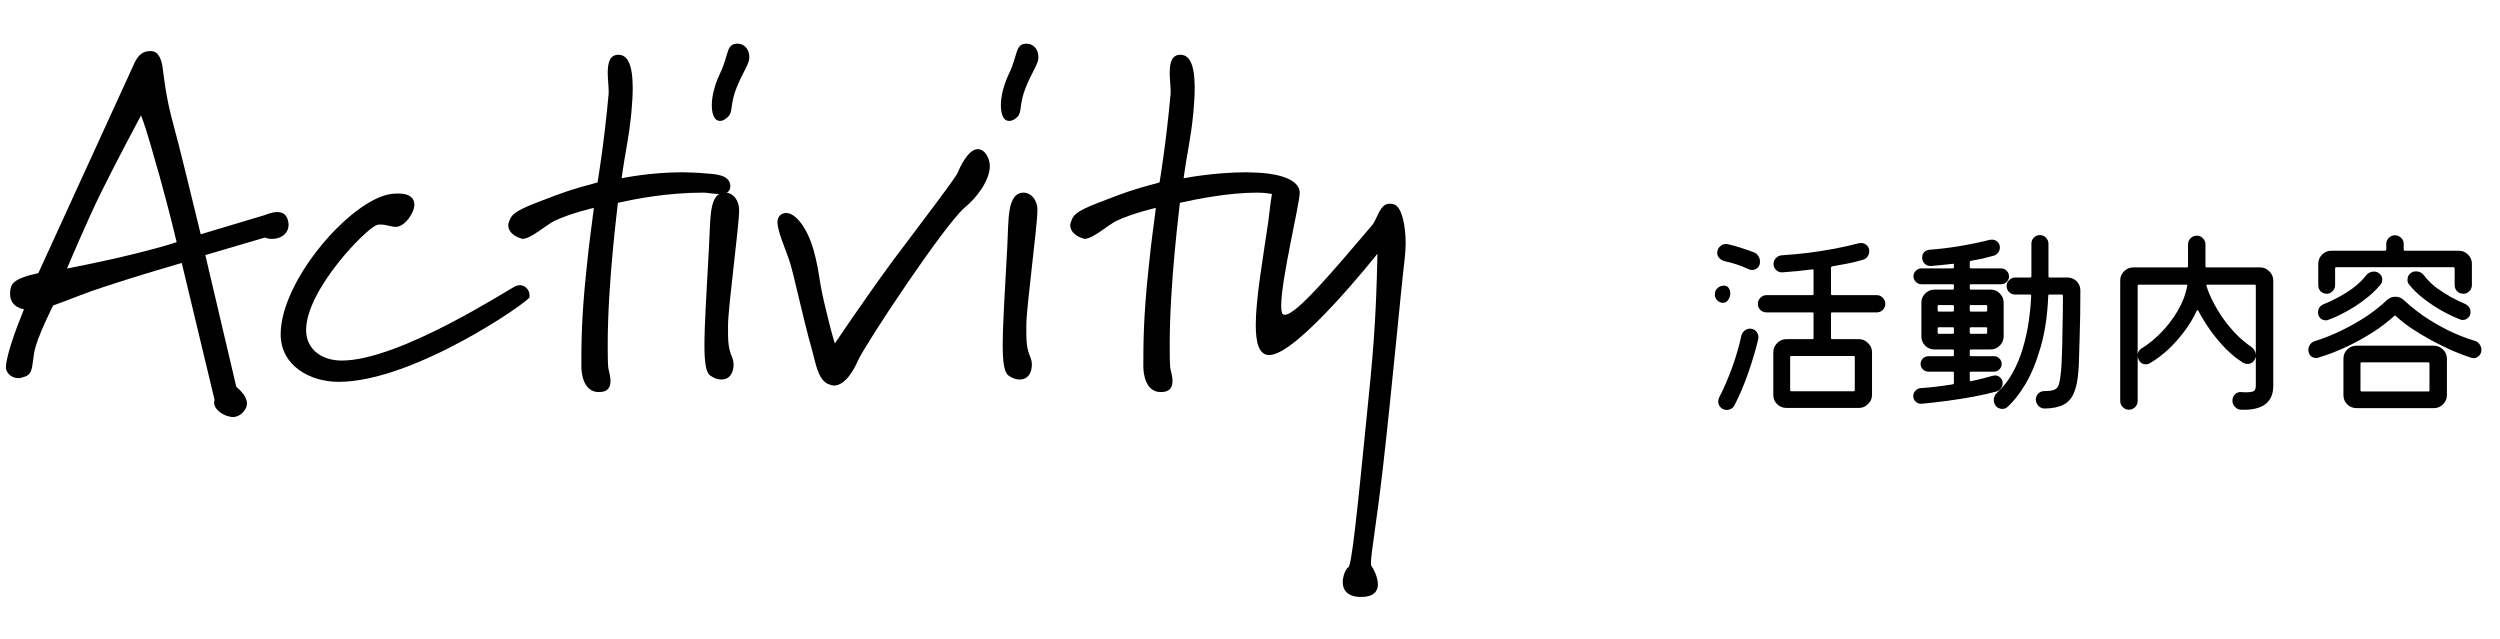
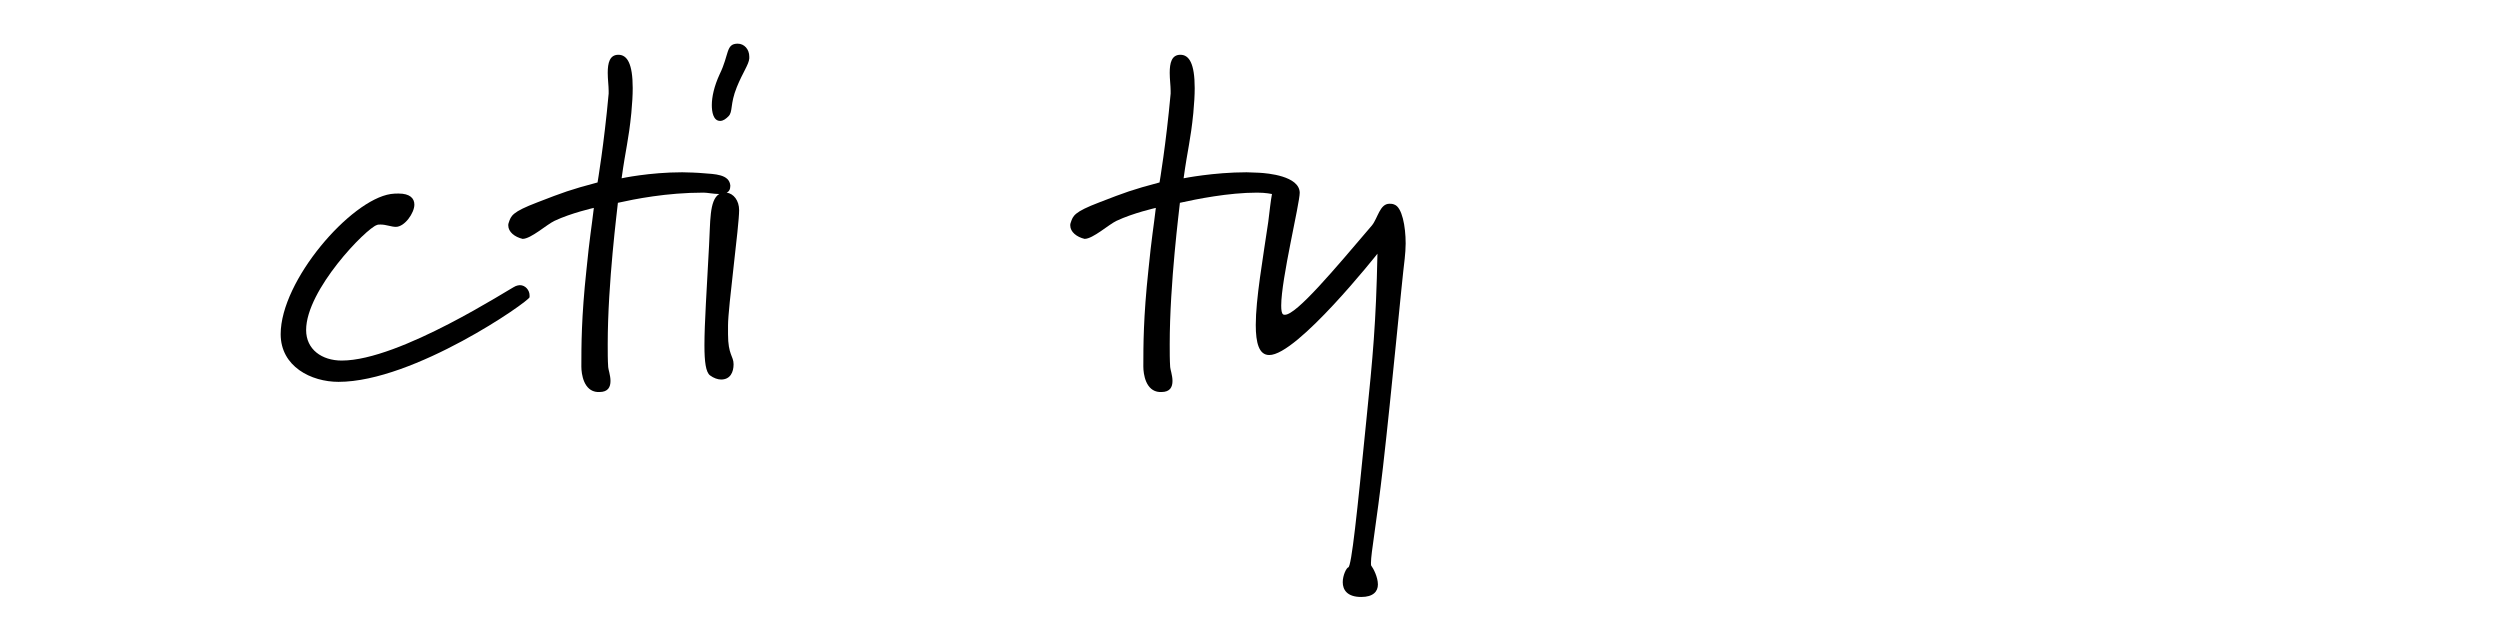
<svg xmlns="http://www.w3.org/2000/svg" width="227" height="58" viewBox="0 0 227 58" fill="none">
-   <path d="M166.254 26.691C166.254 26.763 166.29 26.799 166.362 26.799H170.412C170.628 26.799 170.808 26.877 170.952 27.033C171.108 27.189 171.186 27.375 171.186 27.591C171.186 27.807 171.108 27.993 170.952 28.149C170.796 28.293 170.616 28.365 170.412 28.365H166.362C166.29 28.365 166.254 28.401 166.254 28.473V30.687C166.254 30.759 166.29 30.795 166.362 30.795H168.792C169.116 30.795 169.392 30.915 169.62 31.155C169.86 31.383 169.98 31.659 169.98 31.983V35.853C169.98 36.177 169.86 36.453 169.62 36.681C169.392 36.921 169.116 37.041 168.792 37.041H162.204C161.88 37.041 161.598 36.927 161.358 36.699C161.13 36.471 161.016 36.189 161.016 35.853V31.983C161.016 31.671 161.13 31.395 161.358 31.155C161.586 30.915 161.868 30.795 162.204 30.795H164.562C164.634 30.795 164.67 30.759 164.67 30.687V28.473C164.67 28.401 164.634 28.365 164.562 28.365H160.404C160.176 28.365 159.984 28.287 159.828 28.131C159.684 27.975 159.612 27.795 159.612 27.591C159.612 27.375 159.69 27.189 159.846 27.033C160.002 26.877 160.188 26.799 160.404 26.799H164.562C164.634 26.799 164.67 26.763 164.67 26.691V24.549C164.67 24.465 164.634 24.435 164.562 24.459C164.082 24.507 163.608 24.561 163.14 24.621C162.672 24.669 162.24 24.705 161.844 24.729C161.628 24.741 161.442 24.675 161.286 24.531C161.13 24.387 161.046 24.207 161.034 23.991C161.034 23.775 161.106 23.589 161.25 23.433C161.406 23.277 161.586 23.193 161.79 23.181C162.534 23.133 163.314 23.061 164.13 22.965C164.946 22.857 165.756 22.731 166.56 22.587C167.364 22.431 168.108 22.263 168.792 22.083C168.84 22.071 168.906 22.065 168.99 22.065C169.194 22.065 169.368 22.137 169.512 22.281C169.656 22.413 169.728 22.587 169.728 22.803C169.728 22.983 169.674 23.151 169.566 23.307C169.458 23.451 169.314 23.547 169.134 23.595C168.726 23.715 168.288 23.823 167.82 23.919C167.352 24.003 166.86 24.093 166.344 24.189C166.284 24.213 166.254 24.255 166.254 24.315V26.691ZM156.552 23.703C156.348 23.643 156.18 23.529 156.048 23.361C155.928 23.181 155.892 22.989 155.94 22.785C155.988 22.593 156.084 22.443 156.228 22.335C156.372 22.215 156.528 22.155 156.696 22.155C156.78 22.155 156.846 22.161 156.894 22.173C157.266 22.257 157.656 22.365 158.064 22.497C158.484 22.629 158.88 22.767 159.252 22.911C159.42 22.971 159.552 23.079 159.648 23.235C159.756 23.391 159.81 23.565 159.81 23.757C159.81 23.985 159.738 24.171 159.594 24.315C159.45 24.447 159.276 24.513 159.072 24.513C158.964 24.513 158.862 24.489 158.766 24.441C158.082 24.117 157.344 23.871 156.552 23.703ZM156.516 25.935C156.72 25.935 156.87 26.007 156.966 26.151C157.062 26.295 157.11 26.457 157.11 26.637C157.11 26.865 157.038 27.075 156.894 27.267C156.75 27.459 156.552 27.531 156.3 27.483C156.12 27.435 155.976 27.345 155.868 27.213C155.76 27.069 155.706 26.913 155.706 26.745C155.706 26.505 155.784 26.313 155.94 26.169C156.108 26.013 156.3 25.935 156.516 25.935ZM158.892 29.841C159.12 29.841 159.306 29.919 159.45 30.075C159.594 30.231 159.666 30.411 159.666 30.615C159.666 30.639 159.666 30.669 159.666 30.705C159.666 30.741 159.66 30.771 159.648 30.795C159.42 31.755 159.12 32.769 158.748 33.837C158.376 34.905 157.962 35.883 157.506 36.771C157.446 36.915 157.35 37.023 157.218 37.095C157.086 37.179 156.948 37.221 156.804 37.221C156.564 37.221 156.372 37.143 156.228 36.987C156.084 36.831 156.012 36.651 156.012 36.447C156.012 36.351 156.042 36.231 156.102 36.087C156.522 35.271 156.912 34.371 157.272 33.387C157.632 32.391 157.914 31.419 158.118 30.471C158.166 30.291 158.262 30.141 158.406 30.021C158.562 29.901 158.724 29.841 158.892 29.841ZM162.546 35.421C162.546 35.493 162.582 35.529 162.654 35.529H168.306C168.378 35.529 168.414 35.493 168.414 35.421V32.433C168.414 32.361 168.378 32.325 168.306 32.325H162.654C162.582 32.325 162.546 32.361 162.546 32.433V35.421ZM186 25.089C186 25.161 186.036 25.197 186.108 25.197H187.71C188.046 25.197 188.328 25.311 188.556 25.539C188.784 25.767 188.898 26.049 188.898 26.385C188.898 27.153 188.892 27.921 188.88 28.689C188.868 29.457 188.85 30.177 188.826 30.849C188.814 31.521 188.796 32.109 188.772 32.613C188.76 33.105 188.742 33.471 188.718 33.711C188.658 34.539 188.52 35.199 188.304 35.691C188.1 36.183 187.782 36.537 187.35 36.753C186.93 36.969 186.366 37.083 185.658 37.095C185.442 37.095 185.256 37.017 185.1 36.861C184.944 36.705 184.86 36.513 184.848 36.285C184.848 36.081 184.92 35.901 185.064 35.745C185.22 35.589 185.406 35.511 185.622 35.511C186.066 35.511 186.384 35.463 186.576 35.367C186.78 35.271 186.912 35.085 186.972 34.809C187.044 34.533 187.104 34.125 187.152 33.585C187.176 33.321 187.2 32.853 187.224 32.181C187.248 31.509 187.266 30.711 187.278 29.787C187.302 28.851 187.314 27.873 187.314 26.853C187.314 26.781 187.278 26.745 187.206 26.745H186.09C186.018 26.745 185.982 26.781 185.982 26.853C185.91 28.641 185.676 30.207 185.28 31.551C184.896 32.883 184.434 33.999 183.894 34.899C183.354 35.799 182.808 36.489 182.256 36.969C182.136 37.077 181.986 37.131 181.806 37.131C181.686 37.131 181.566 37.101 181.446 37.041C181.338 36.993 181.248 36.909 181.176 36.789C181.08 36.633 181.032 36.483 181.032 36.339C181.032 36.063 181.134 35.835 181.338 35.655C181.902 35.139 182.37 34.539 182.742 33.855C183.126 33.171 183.432 32.439 183.66 31.659C183.9 30.867 184.08 30.063 184.2 29.247C184.32 28.419 184.398 27.621 184.434 26.853C184.434 26.781 184.398 26.745 184.326 26.745H182.976C182.76 26.745 182.574 26.667 182.418 26.511C182.274 26.355 182.202 26.175 182.202 25.971C182.202 25.755 182.28 25.575 182.436 25.431C182.592 25.275 182.772 25.197 182.976 25.197H184.344C184.416 25.197 184.452 25.161 184.452 25.089V22.119C184.452 21.915 184.524 21.735 184.668 21.579C184.824 21.423 185.01 21.345 185.226 21.345C185.442 21.345 185.622 21.423 185.766 21.579C185.922 21.735 186 21.915 186 22.119V25.089ZM181.842 34.791C181.842 34.959 181.788 35.115 181.68 35.259C181.584 35.403 181.452 35.499 181.284 35.547C180.672 35.715 179.982 35.871 179.214 36.015C178.446 36.159 177.654 36.285 176.838 36.393C176.022 36.501 175.236 36.591 174.48 36.663C174.276 36.675 174.096 36.609 173.94 36.465C173.796 36.333 173.724 36.165 173.724 35.961C173.724 35.769 173.79 35.607 173.922 35.475C174.054 35.331 174.216 35.253 174.408 35.241C174.816 35.217 175.266 35.175 175.758 35.115C176.262 35.055 176.778 34.983 177.306 34.899C177.378 34.875 177.414 34.833 177.414 34.773V33.855C177.414 33.783 177.378 33.747 177.306 33.747H175.11C174.918 33.747 174.75 33.681 174.606 33.549C174.462 33.405 174.39 33.237 174.39 33.045C174.39 32.841 174.462 32.673 174.606 32.541C174.75 32.409 174.918 32.343 175.11 32.343H177.306C177.378 32.343 177.414 32.307 177.414 32.235V31.839C177.414 31.767 177.378 31.731 177.306 31.731H175.65C175.326 31.731 175.044 31.617 174.804 31.389C174.576 31.149 174.462 30.867 174.462 30.543V27.483C174.462 27.159 174.576 26.883 174.804 26.655C175.044 26.415 175.326 26.295 175.65 26.295H177.306C177.378 26.295 177.414 26.259 177.414 26.187V25.917C177.414 25.845 177.378 25.809 177.306 25.809H174.462C174.27 25.809 174.102 25.737 173.958 25.593C173.814 25.449 173.742 25.281 173.742 25.089C173.742 24.897 173.814 24.729 173.958 24.585C174.102 24.441 174.27 24.369 174.462 24.369H177.306C177.378 24.369 177.414 24.333 177.414 24.261V24.045C177.414 23.961 177.378 23.931 177.306 23.955C176.97 23.991 176.634 24.027 176.298 24.063C175.974 24.099 175.656 24.129 175.344 24.153C175.116 24.165 174.924 24.099 174.768 23.955C174.612 23.799 174.534 23.607 174.534 23.379C174.534 23.187 174.594 23.025 174.714 22.893C174.846 22.761 175.008 22.689 175.2 22.677C176.976 22.545 178.8 22.245 180.672 21.777C180.72 21.765 180.786 21.759 180.87 21.759C181.062 21.759 181.23 21.825 181.374 21.957C181.518 22.089 181.59 22.263 181.59 22.479C181.59 22.635 181.536 22.785 181.428 22.929C181.332 23.073 181.2 23.169 181.032 23.217C180.696 23.313 180.348 23.403 179.988 23.487C179.64 23.559 179.292 23.625 178.944 23.685C178.884 23.709 178.854 23.751 178.854 23.811V24.261C178.854 24.333 178.89 24.369 178.962 24.369H181.698C181.902 24.369 182.07 24.441 182.202 24.585C182.346 24.729 182.418 24.897 182.418 25.089C182.418 25.293 182.346 25.467 182.202 25.611C182.058 25.743 181.89 25.809 181.698 25.809H178.962C178.89 25.809 178.854 25.845 178.854 25.917V26.187C178.854 26.259 178.89 26.295 178.962 26.295H180.744C181.068 26.295 181.344 26.409 181.572 26.637C181.812 26.865 181.932 27.147 181.932 27.483V30.543C181.932 30.867 181.812 31.149 181.572 31.389C181.344 31.617 181.068 31.731 180.744 31.731H178.962C178.89 31.731 178.854 31.767 178.854 31.839V32.235C178.854 32.307 178.89 32.343 178.962 32.343H181.05C181.254 32.343 181.422 32.415 181.554 32.559C181.686 32.691 181.752 32.853 181.752 33.045C181.752 33.237 181.68 33.405 181.536 33.549C181.404 33.681 181.242 33.747 181.05 33.747H178.962C178.89 33.747 178.854 33.783 178.854 33.855V34.503C178.854 34.587 178.896 34.623 178.98 34.611C179.328 34.539 179.664 34.461 179.988 34.377C180.324 34.293 180.636 34.209 180.924 34.125C180.96 34.113 180.996 34.107 181.032 34.107C181.068 34.095 181.104 34.089 181.14 34.089C181.332 34.089 181.494 34.155 181.626 34.287C181.77 34.419 181.842 34.587 181.842 34.791ZM177.306 28.293C177.378 28.293 177.414 28.257 177.414 28.185V27.807C177.414 27.735 177.378 27.699 177.306 27.699H176.046C175.974 27.699 175.938 27.735 175.938 27.807V28.185C175.938 28.257 175.974 28.293 176.046 28.293H177.306ZM180.33 28.293C180.402 28.293 180.438 28.257 180.438 28.185V27.807C180.438 27.735 180.402 27.699 180.33 27.699H178.962C178.89 27.699 178.854 27.735 178.854 27.807V28.185C178.854 28.257 178.89 28.293 178.962 28.293H180.33ZM176.046 29.715C175.974 29.715 175.938 29.751 175.938 29.823V30.201C175.938 30.273 175.974 30.309 176.046 30.309H177.306C177.378 30.309 177.414 30.273 177.414 30.201V29.823C177.414 29.751 177.378 29.715 177.306 29.715H176.046ZM178.962 29.715C178.89 29.715 178.854 29.751 178.854 29.823V30.201C178.854 30.273 178.89 30.309 178.962 30.309H180.33C180.402 30.309 180.438 30.273 180.438 30.201V29.823C180.438 29.751 180.402 29.715 180.33 29.715H178.962ZM200.256 24.171C200.256 24.243 200.292 24.279 200.364 24.279H205.224C205.548 24.279 205.824 24.399 206.052 24.639C206.292 24.867 206.412 25.143 206.412 25.467V35.025C206.412 36.549 205.434 37.275 203.478 37.203C203.262 37.191 203.076 37.101 202.92 36.933C202.776 36.777 202.704 36.591 202.704 36.375C202.704 36.147 202.782 35.955 202.938 35.799C203.106 35.643 203.304 35.577 203.532 35.601C203.616 35.601 203.694 35.607 203.766 35.619C203.838 35.619 203.904 35.619 203.964 35.619C204.324 35.619 204.558 35.577 204.666 35.493C204.774 35.409 204.828 35.253 204.828 35.025V32.307C204.828 32.355 204.822 32.403 204.81 32.451C204.798 32.499 204.78 32.547 204.756 32.595C204.612 32.895 204.378 33.045 204.054 33.045C203.934 33.045 203.808 33.009 203.676 32.937C203.136 32.601 202.614 32.181 202.11 31.677C201.606 31.161 201.138 30.603 200.706 30.003C200.286 29.403 199.92 28.809 199.608 28.221C199.56 28.125 199.512 28.125 199.464 28.221C199.152 28.893 198.762 29.535 198.294 30.147C197.838 30.747 197.346 31.293 196.818 31.785C196.29 32.265 195.756 32.661 195.216 32.973C195.108 33.045 194.988 33.081 194.856 33.081C194.544 33.081 194.322 32.937 194.19 32.649C194.13 32.529 194.1 32.415 194.1 32.307C194.1 31.983 194.244 31.743 194.532 31.587C195.096 31.239 195.66 30.777 196.224 30.201C196.8 29.613 197.304 28.953 197.736 28.221C198.168 27.489 198.456 26.733 198.6 25.953C198.624 25.881 198.588 25.845 198.492 25.845H194.208C194.136 25.845 194.1 25.881 194.1 25.953V36.411C194.1 36.627 194.022 36.813 193.866 36.969C193.71 37.125 193.524 37.203 193.308 37.203C193.092 37.203 192.906 37.125 192.75 36.969C192.594 36.813 192.516 36.627 192.516 36.411V25.467C192.516 25.143 192.63 24.867 192.858 24.639C193.098 24.399 193.38 24.279 193.704 24.279H198.564C198.636 24.279 198.672 24.243 198.672 24.171V22.191C198.672 21.975 198.75 21.789 198.906 21.633C199.062 21.477 199.248 21.399 199.464 21.399C199.692 21.399 199.878 21.477 200.022 21.633C200.178 21.789 200.256 21.975 200.256 22.191V24.171ZM204.396 31.479C204.66 31.671 204.804 31.911 204.828 32.199V25.953C204.828 25.881 204.792 25.845 204.72 25.845H200.436C200.364 25.845 200.334 25.881 200.346 25.953C200.478 26.397 200.676 26.877 200.94 27.393C201.204 27.909 201.516 28.425 201.876 28.941C202.248 29.457 202.65 29.937 203.082 30.381C203.514 30.813 203.952 31.179 204.396 31.479ZM211.272 26.673C211.056 26.673 210.87 26.601 210.714 26.457C210.57 26.301 210.498 26.115 210.498 25.899V23.955C210.498 23.631 210.612 23.355 210.84 23.127C211.068 22.887 211.35 22.767 211.686 22.767H216.564C216.636 22.767 216.672 22.731 216.672 22.659V22.137C216.672 21.933 216.75 21.753 216.906 21.597C217.062 21.441 217.248 21.363 217.464 21.363C217.68 21.363 217.866 21.441 218.022 21.597C218.178 21.741 218.256 21.921 218.256 22.137V22.659C218.256 22.731 218.292 22.767 218.364 22.767H223.26C223.584 22.767 223.86 22.881 224.088 23.109C224.328 23.337 224.448 23.619 224.448 23.955V25.881C224.448 26.097 224.37 26.283 224.214 26.439C224.07 26.595 223.89 26.673 223.674 26.673C223.458 26.673 223.272 26.601 223.116 26.457C222.96 26.301 222.882 26.109 222.882 25.881V24.369C222.882 24.297 222.846 24.261 222.774 24.261H212.136C212.064 24.261 212.028 24.297 212.028 24.369V25.899C212.028 26.103 211.95 26.283 211.794 26.439C211.65 26.595 211.476 26.673 211.272 26.673ZM223.782 27.573C224.142 27.729 224.322 27.987 224.322 28.347C224.322 28.551 224.25 28.719 224.106 28.851C223.974 28.983 223.818 29.049 223.638 29.049C223.602 29.049 223.56 29.049 223.512 29.049C223.476 29.037 223.44 29.025 223.404 29.013C222.9 28.821 222.354 28.563 221.766 28.239C221.178 27.915 220.614 27.543 220.074 27.123C219.534 26.703 219.084 26.265 218.724 25.809C218.64 25.689 218.598 25.557 218.598 25.413C218.598 25.113 218.73 24.885 218.994 24.729C219.09 24.669 219.216 24.639 219.372 24.639C219.672 24.639 219.918 24.765 220.11 25.017C220.41 25.413 220.776 25.779 221.208 26.115C221.652 26.439 222.102 26.727 222.558 26.979C223.026 27.231 223.434 27.429 223.782 27.573ZM211.38 29.049C211.344 29.061 211.308 29.073 211.272 29.085C211.236 29.085 211.2 29.085 211.164 29.085C210.984 29.085 210.822 29.019 210.678 28.887C210.546 28.755 210.48 28.581 210.48 28.365C210.48 28.005 210.66 27.753 211.02 27.609C211.392 27.465 211.812 27.267 212.28 27.015C212.76 26.763 213.228 26.469 213.684 26.133C214.14 25.785 214.524 25.413 214.836 25.017C215.016 24.777 215.256 24.657 215.556 24.657C215.7 24.657 215.832 24.693 215.952 24.765C216.192 24.909 216.312 25.119 216.312 25.395C216.312 25.563 216.258 25.713 216.15 25.845C215.73 26.349 215.238 26.811 214.674 27.231C214.122 27.651 213.552 28.017 212.964 28.329C212.388 28.641 211.86 28.881 211.38 29.049ZM224.682 30.939C224.874 30.987 225.024 31.089 225.132 31.245C225.252 31.401 225.312 31.575 225.312 31.767C225.312 31.983 225.24 32.163 225.096 32.307C224.952 32.451 224.784 32.523 224.592 32.523C224.556 32.523 224.49 32.511 224.394 32.487C223.89 32.331 223.32 32.115 222.684 31.839C222.06 31.563 221.424 31.251 220.776 30.903C220.14 30.555 219.54 30.195 218.976 29.823C218.412 29.439 217.932 29.061 217.536 28.689C217.488 28.641 217.44 28.641 217.392 28.689C216.864 29.181 216.222 29.673 215.466 30.165C214.71 30.645 213.906 31.089 213.054 31.497C212.202 31.893 211.356 32.217 210.516 32.469C210.48 32.481 210.444 32.493 210.408 32.505C210.372 32.505 210.336 32.505 210.3 32.505C210.108 32.505 209.94 32.439 209.796 32.307C209.664 32.163 209.598 31.983 209.598 31.767C209.598 31.587 209.652 31.425 209.76 31.281C209.868 31.125 210.012 31.023 210.192 30.975C211.032 30.711 211.866 30.375 212.694 29.967C213.522 29.559 214.284 29.121 214.98 28.653C215.676 28.173 216.252 27.711 216.708 27.267C216.924 27.051 217.194 26.943 217.518 26.943C217.794 26.943 218.046 27.045 218.274 27.249C218.754 27.705 219.33 28.173 220.002 28.653C220.686 29.121 221.43 29.559 222.234 29.967C223.038 30.363 223.854 30.687 224.682 30.939ZM213.972 31.389H220.992C221.316 31.389 221.592 31.503 221.82 31.731C222.06 31.959 222.18 32.241 222.18 32.577V35.871C222.18 36.195 222.066 36.471 221.838 36.699C221.61 36.939 221.328 37.059 220.992 37.059H213.972C213.648 37.059 213.366 36.945 213.126 36.717C212.898 36.489 212.784 36.207 212.784 35.871V32.577C212.784 32.241 212.898 31.959 213.126 31.731C213.366 31.503 213.648 31.389 213.972 31.389ZM214.332 35.439C214.332 35.511 214.368 35.547 214.44 35.547H220.488C220.56 35.547 220.596 35.511 220.596 35.439V33.009C220.596 32.937 220.56 32.901 220.488 32.901H214.44C214.368 32.901 214.332 32.937 214.332 33.009V35.439Z" fill="black" />
-   <path d="M24.693 21.691C24.441 21.691 24.231 21.649 24.063 21.565L18.644 23.161L21.458 35.133C21.458 35.133 22.424 35.847 22.424 36.645C22.424 37.191 21.836 37.863 21.164 37.863C20.408 37.863 19.442 37.233 19.442 36.561C19.442 36.519 19.442 36.477 19.484 36.309L16.502 23.875C16.502 23.875 12.427 25.051 9.402 26.06C7.932 26.522 6.462 27.152 4.823 27.74C4.823 27.74 3.311 30.722 3.101 32.025C2.891 33.327 2.975 33.873 2.345 34.168C2.093 34.252 1.883 34.336 1.673 34.336C1.169 34.336 0.749 34.042 0.581 33.622C0.539 33.538 0.539 33.454 0.539 33.37C0.539 32.362 1.421 29.925 2.177 28.077C2.177 28.077 0.917 27.951 0.917 26.691C0.917 26.523 0.917 26.313 1.001 26.061C1.211 25.221 3.018 24.927 3.48 24.801L12.091 5.981C12.385 5.309 12.721 4.637 13.688 4.637C14.486 4.637 14.696 5.603 14.78 6.233C14.864 6.779 15.032 8.754 15.746 11.316C16.292 13.29 17.426 17.995 18.225 21.272L24.106 19.508C24.106 19.508 24.652 19.256 25.198 19.256C25.66 19.256 26.122 19.466 26.206 20.348C26.206 21.314 25.408 21.692 24.694 21.692L24.693 21.691ZM14.485 15.978C13.897 14.004 13.435 12.113 12.805 10.475C12.805 10.475 10.536 14.718 9.234 17.364C7.974 19.885 6.084 24.379 6.084 24.379C6.084 24.379 9.402 23.749 12.091 23.077C13.603 22.699 14.779 22.405 16.04 21.985C16.04 21.985 15.409 19.297 14.485 15.978Z" fill="black" />
  <path d="M48.085 26.984C48.043 27.362 37.583 34.672 30.736 34.672C28.257 34.672 25.485 33.286 25.485 30.345C25.485 25.472 31.828 18.163 35.483 17.616C35.735 17.574 35.987 17.574 36.197 17.574C37.205 17.574 37.625 17.994 37.625 18.582C37.625 19.338 36.743 20.599 35.945 20.599C35.525 20.599 35.063 20.389 34.559 20.389C34.433 20.389 34.307 20.389 34.223 20.431C33.257 20.725 27.796 26.312 27.796 29.967C27.796 31.731 29.224 32.739 31.03 32.739C36.323 32.739 46.363 26.144 46.825 25.976C46.951 25.934 47.077 25.892 47.203 25.892C47.707 25.892 48.085 26.354 48.085 26.816V26.984Z" fill="black" />
  <path d="M63.876 17.491C60.515 17.491 57.617 18.079 56.105 18.415C56.063 18.919 55.181 25.682 55.181 31.269C55.181 31.983 55.181 32.698 55.223 33.328C55.223 33.496 55.433 34.084 55.433 34.588C55.433 35.134 55.223 35.596 54.425 35.596H54.257C52.997 35.512 52.787 33.957 52.787 33.285C52.787 31.395 52.787 28.79 53.249 24.505C53.543 21.523 53.711 20.683 53.921 18.876C53.921 18.876 51.863 19.338 50.351 20.052C49.637 20.388 48.208 21.69 47.453 21.69C46.739 21.522 46.151 21.06 46.151 20.472C46.151 20.388 46.151 20.304 46.193 20.22C46.403 19.59 46.487 19.254 48.797 18.372C51.191 17.448 51.737 17.238 54.258 16.566C54.258 16.566 54.846 13.121 55.266 8.501V8.249C55.266 7.787 55.182 7.199 55.182 6.611C55.182 5.729 55.35 4.973 56.148 4.973C56.946 4.973 57.45 5.771 57.45 7.997C57.45 8.627 57.408 9.383 57.324 10.266C57.072 12.787 56.82 13.458 56.442 16.189C56.442 16.189 58.963 15.643 61.945 15.643C62.323 15.643 63.458 15.685 63.836 15.727C64.886 15.811 66.231 15.811 66.315 16.861C66.315 17.197 66.189 17.407 65.979 17.491C66.609 17.575 67.113 18.205 67.113 19.087C67.113 20.515 66.105 27.909 66.105 29.547V30.345C66.105 32.235 66.609 32.319 66.609 33.075C66.609 33.789 66.315 34.461 65.475 34.461C65.181 34.461 64.803 34.335 64.467 34.083C64.089 33.789 63.963 32.865 63.963 31.353C63.963 29.336 64.173 26.312 64.383 22.279C64.509 20.262 64.383 18.162 65.307 17.616C64.803 17.616 64.215 17.49 63.879 17.49L63.876 17.491ZM68.035 5.309C67.993 5.855 67.447 6.569 66.901 7.913C66.271 9.467 66.565 10.14 66.145 10.559C65.935 10.769 65.683 10.979 65.389 10.979C64.759 10.979 64.633 10.139 64.633 9.551C64.633 8.795 64.843 7.829 65.347 6.737C66.229 4.931 65.893 3.965 66.985 3.965C67.573 3.965 68.035 4.469 68.035 5.141V5.309Z" fill="black" />
-   <path d="M87.565 18.878C85.717 20.474 78.576 31.228 77.903 32.741C77.525 33.623 76.727 35.009 75.719 35.009C75.551 35.009 75.341 34.925 75.131 34.841C74.249 34.379 74.039 32.867 73.787 31.985C72.737 28.246 72.023 24.549 71.603 23.458C71.309 22.576 70.595 21.021 70.595 20.139C70.595 19.719 70.889 19.341 71.393 19.341C72.275 19.341 73.325 20.769 73.871 22.701C74.459 24.802 74.291 25.347 75.005 28.162C75.215 28.96 75.383 29.842 75.803 31.186C75.803 31.186 78.282 27.49 80.886 23.919C83.49 20.432 86.851 16.064 86.977 15.644C87.145 15.224 87.901 13.543 88.784 13.543C89.456 13.543 89.876 14.425 89.876 15.055C89.876 16.357 88.742 17.912 87.565 18.878Z" fill="black" />
-   <path d="M94.282 5.309C94.24 5.855 93.694 6.569 93.148 7.913C92.518 9.467 92.812 10.182 92.392 10.601C92.182 10.811 91.93 10.979 91.635 10.979C91.005 10.979 90.879 10.139 90.879 9.551C90.879 8.795 91.089 7.829 91.593 6.737C92.476 4.931 92.14 3.965 93.232 3.965C93.82 3.965 94.282 4.469 94.282 5.141V5.309ZM93.19 29.547V30.345C93.19 32.235 93.694 32.319 93.694 33.075C93.694 33.789 93.4 34.461 92.56 34.461C92.266 34.461 91.888 34.335 91.551 34.083C91.173 33.789 91.047 32.865 91.047 31.353C91.047 29.336 91.257 26.312 91.467 22.279C91.593 19.968 91.425 17.574 92.896 17.49C93.61 17.49 94.198 18.12 94.198 19.086C94.198 20.514 93.19 27.908 93.19 29.546V29.547Z" fill="black" />
  <path d="M127.551 23.456C127.257 25.808 126.375 35.428 125.576 42.401C124.988 47.526 124.484 50.214 124.484 51.096C124.484 51.264 124.484 51.348 124.526 51.39C124.694 51.6 125.114 52.398 125.114 53.071C125.114 53.701 124.694 54.205 123.602 54.205C122.299 54.205 121.921 53.533 121.921 52.861C121.921 52.231 122.257 51.559 122.425 51.517C122.719 51.433 123.224 46.602 124.064 38.159C124.652 32.404 124.946 29.337 125.072 23.036C125.072 23.036 117.763 32.278 115.243 32.236C114.318 32.236 114.024 31.144 114.024 29.506C114.024 27.153 114.654 23.583 115.159 20.138C115.285 19.13 115.369 18.29 115.495 17.617C115.495 17.617 114.948 17.491 114.15 17.491C111.546 17.491 108.647 18.079 107.135 18.415C107.093 18.919 106.21 25.682 106.21 31.269C106.21 31.983 106.21 32.698 106.252 33.328C106.252 33.496 106.462 34.084 106.462 34.588C106.462 35.134 106.252 35.596 105.454 35.596H105.286C104.025 35.512 103.815 33.957 103.815 33.285C103.815 31.395 103.815 28.79 104.277 24.505C104.572 21.523 104.74 20.683 104.95 18.876C104.95 18.876 102.891 19.338 101.379 20.052C100.665 20.388 99.237 21.69 98.481 21.69C97.767 21.522 97.179 21.06 97.179 20.472C97.179 20.388 97.179 20.304 97.221 20.22C97.431 19.59 97.515 19.254 99.825 18.372C102.22 17.448 102.765 17.238 105.286 16.566C105.286 16.566 105.874 13.121 106.294 8.501V8.249C106.294 7.787 106.21 7.199 106.21 6.611C106.21 5.729 106.378 4.973 107.177 4.973C107.976 4.973 108.479 5.771 108.479 7.997C108.479 8.627 108.437 9.383 108.353 10.266C108.101 12.787 107.849 13.458 107.471 16.189C107.471 16.189 110.201 15.643 113.184 15.643C113.562 15.643 113.94 15.685 114.318 15.685C115.117 15.727 117.973 15.979 118.015 17.491C118.015 18.499 116.334 25.346 116.334 27.741C116.334 28.161 116.376 28.455 116.502 28.539C116.544 28.581 116.586 28.581 116.67 28.581C117.721 28.581 121.165 24.464 124.567 20.474C125.113 19.802 125.281 18.5 126.164 18.5C126.29 18.5 126.458 18.5 126.626 18.584C127.298 18.836 127.634 20.516 127.634 22.113C127.634 22.575 127.592 23.037 127.55 23.457L127.551 23.456Z" fill="black" />
</svg>